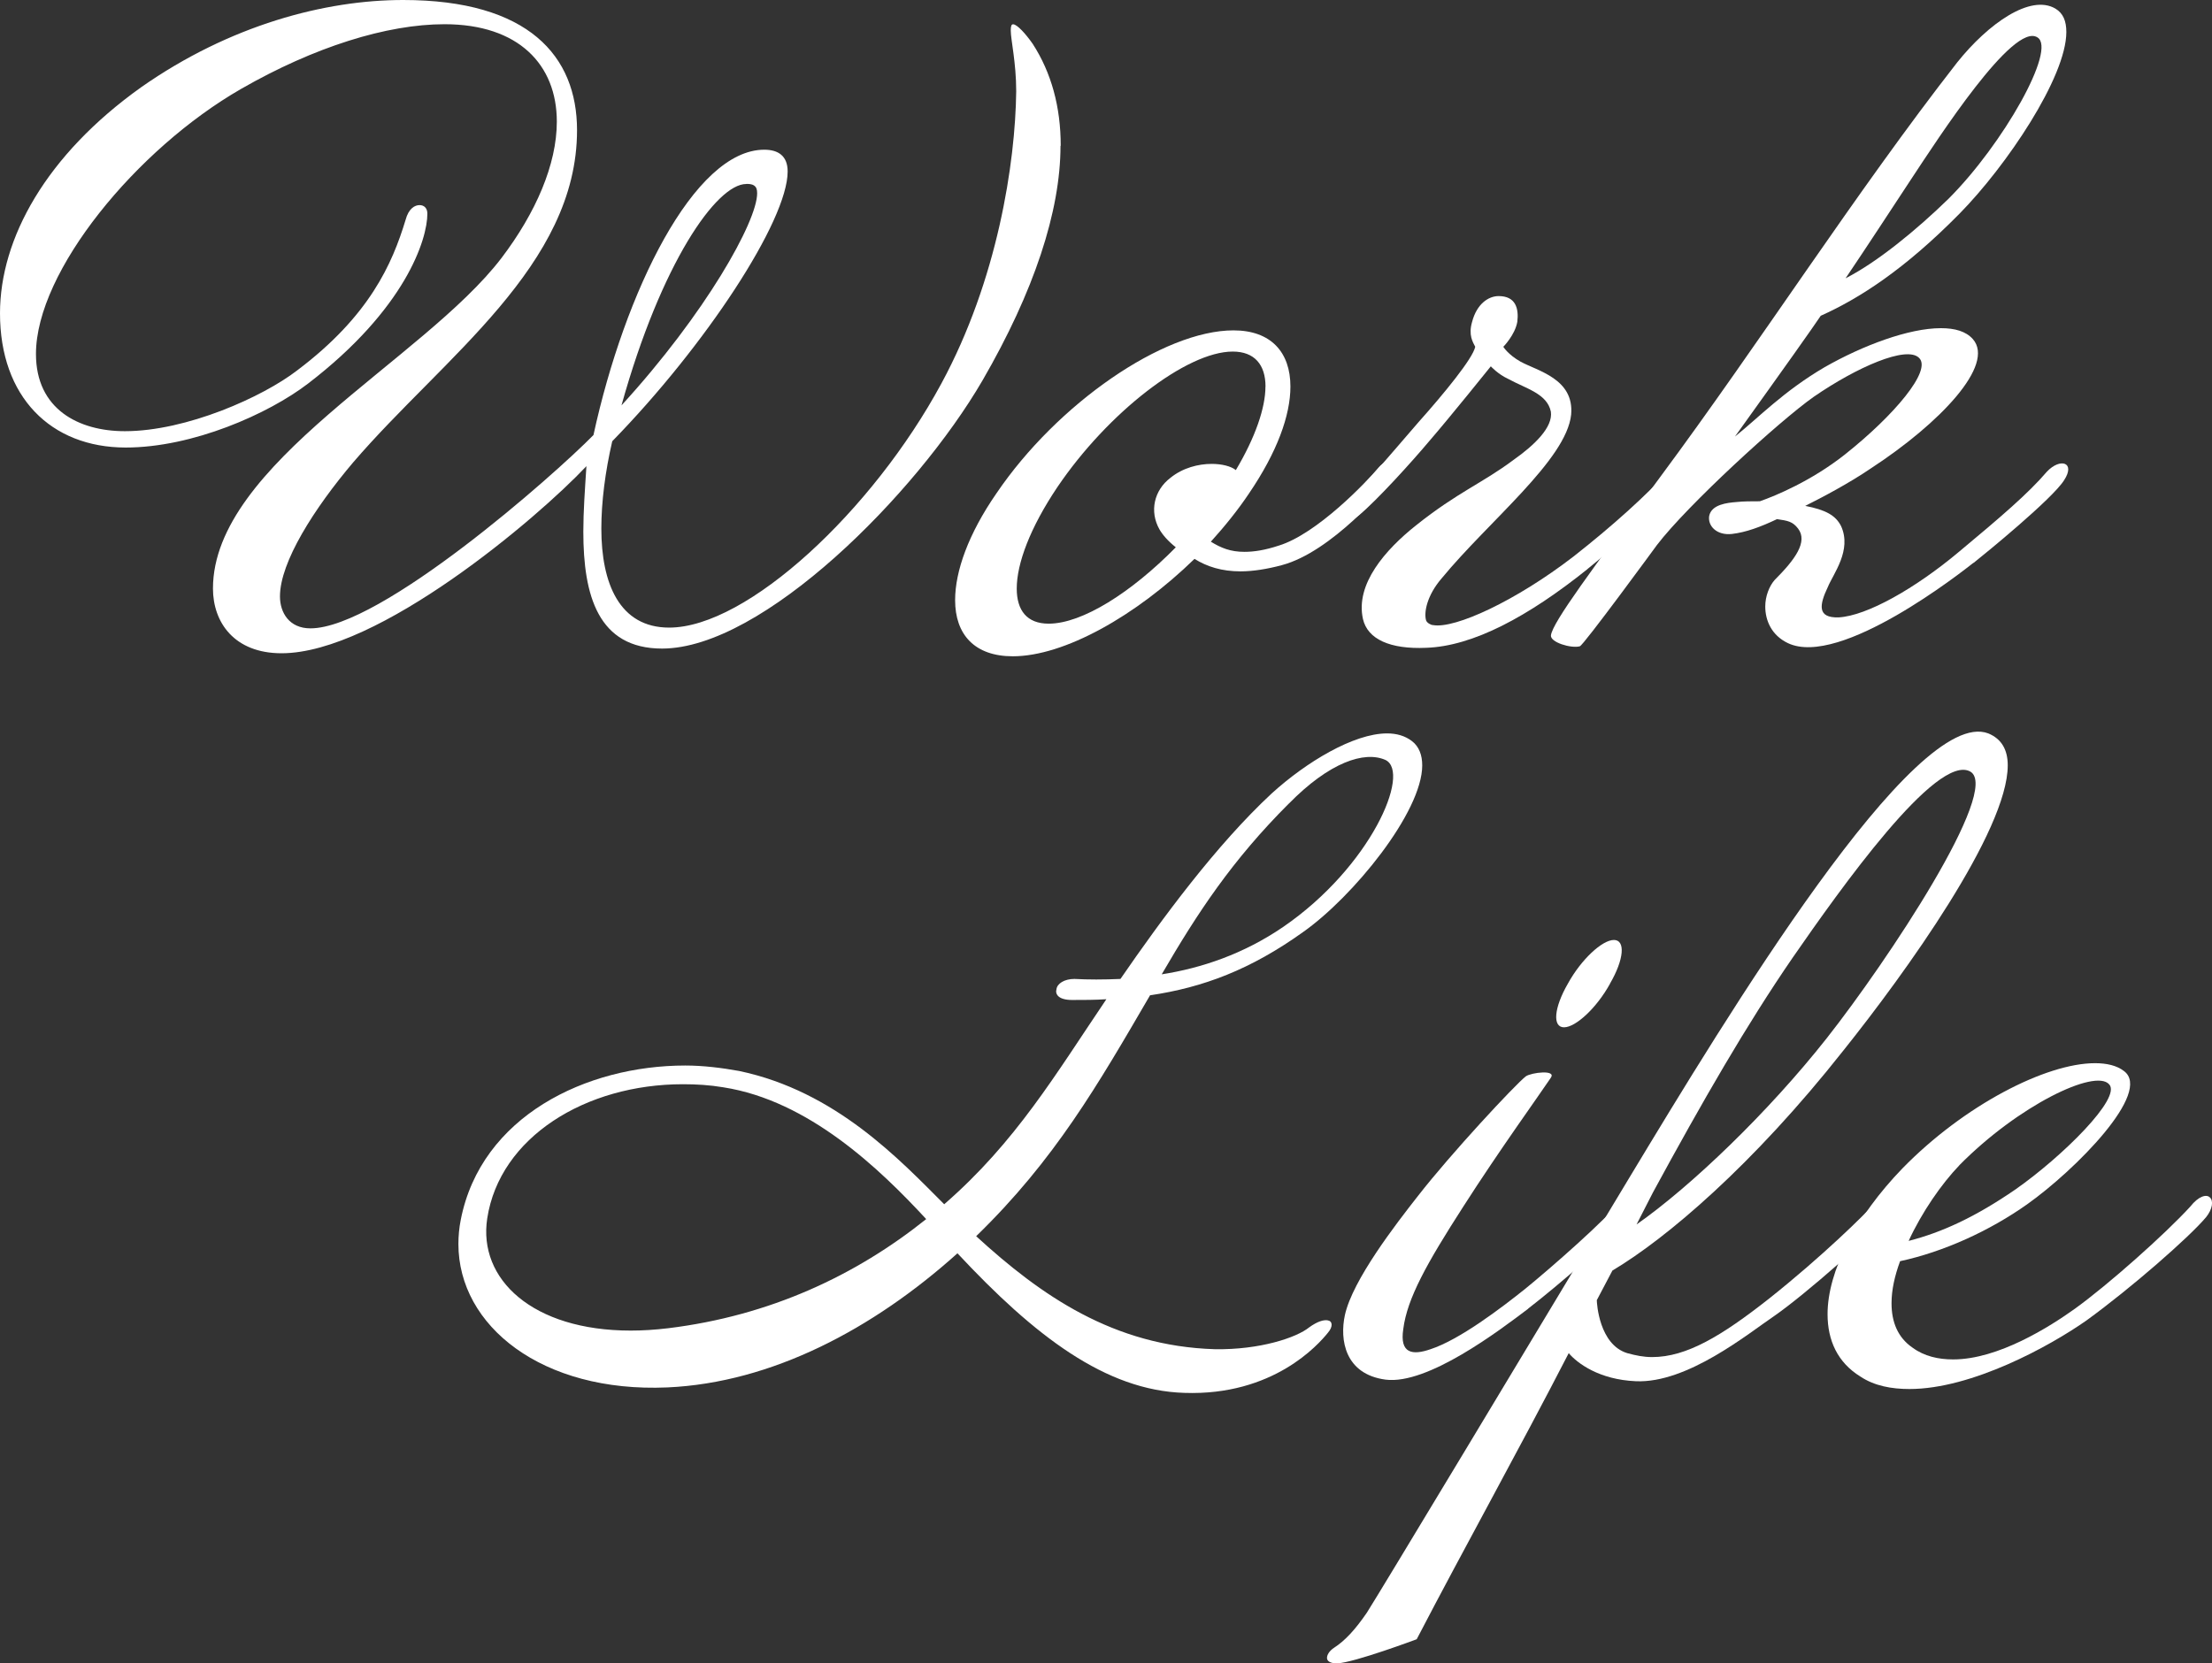
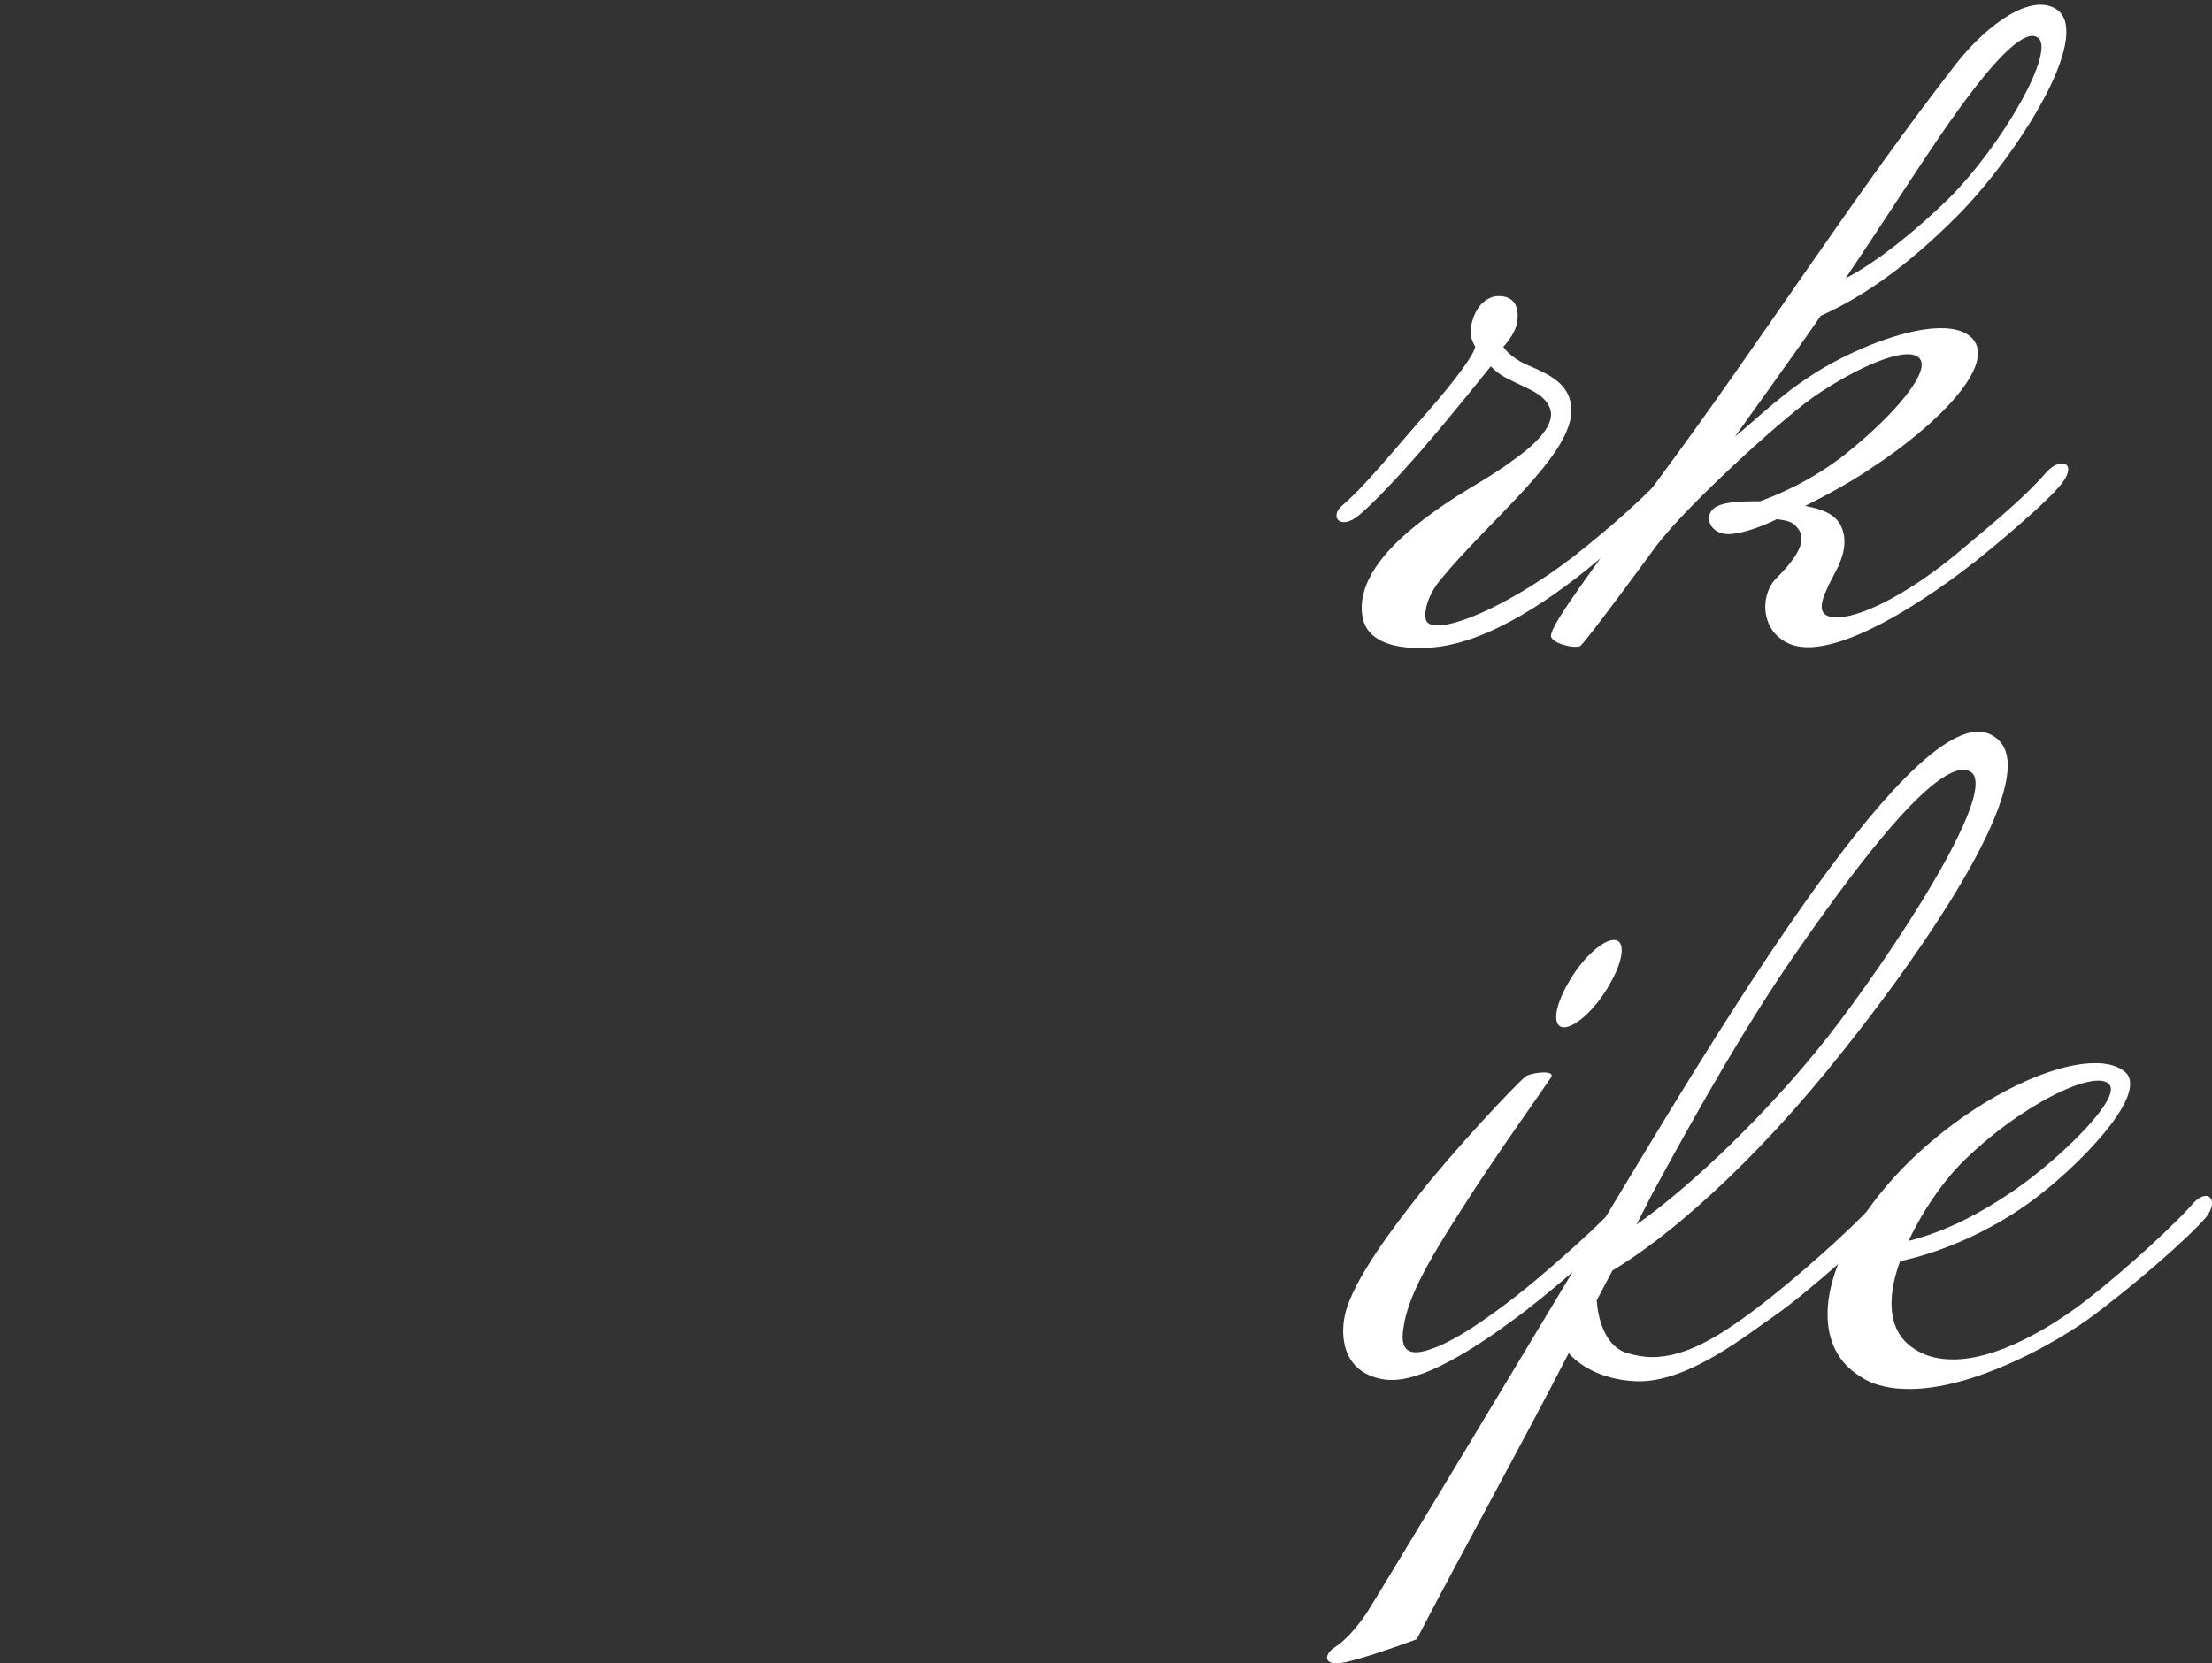
<svg xmlns="http://www.w3.org/2000/svg" id="_レイヤー_2" data-name="レイヤー 2" viewBox="0 0 292.18 219.77">
  <rect x="0" y="0" width="292.18" height="219.77" fill="#333333" stroke="none" />
  <defs>
    <style>
      .cls-1 {
        fill: #fff;
      }
    </style>
  </defs>
  <g id="m_copy">
    <g>
-       <path class="cls-1" d="m140.08,19.26c0,8.65-3.5,19.26-10.3,31-8.75,15.04-29.05,35.43-42.33,35.43-8.45,0-10.4-7-10.4-15.45,0-2.68.21-5.56.41-8.65-6.49,6.9-27.5,24.72-40.27,24.72-6.28,0-9.06-4.12-9.06-8.55,0-16.48,27.81-30.18,38.11-43.67,4.53-5.97,7.31-12.36,7.31-18.02,0-7.52-5.05-12.87-14.83-12.87-7.62,0-17.2,2.99-26.88,8.55-13.8,7.93-27.09,24.1-27.09,35.02,0,7.31,5.66,10.2,11.74,10.2,8.14,0,18.23-4.53,22.76-8.03,9.58-7.21,12.57-14.11,14.32-19.88.41-1.54,1.24-1.96,1.85-1.96s1.03.41,1.03,1.13c0,3.4-2.88,12.57-15.76,22.45-5.25,4.02-15.24,8.45-24.1,8.45C6.7,59.12,0,52.43,0,41.4c0-9.89,6.08-20.91,18.64-29.87C30.38,3.3,42.95,0,53.25,0c16.58,0,22.97,7.42,22.97,17.2,0,17.92-17.61,29.97-29.56,43.88-5.15,6.08-9.68,13.18-9.68,17.72,0,2.16,1.24,4.22,4.02,4.22,9.27,0,32.14-20.19,37.39-25.54,4.12-18.95,13.29-37.7,22.56-37.7,1.85,0,3.09.82,3.09,2.88,0,6.49-10.81,22.97-23.17,35.64-.93,4.02-1.44,8.03-1.44,11.54,0,7.21,2.37,13.08,8.96,13.08,10.3,0,26.88-15.45,35.95-32.24,7.42-13.7,9.78-29.15,9.89-38.62,0-3.81-.72-6.8-.72-8.03,0-.62.1-.82.31-.82.52,0,1.65,1.24,2.58,2.57,2.47,3.81,3.71,8.34,3.71,13.49Zm-41.51,5.05c-3.91,0-11.23,10.4-16.48,29.25,11.12-12.15,17.92-24.31,17.92-28.02,0-.52-.1-.82-.41-1.03-.31-.21-.72-.21-1.03-.21Z" />
-       <path class="cls-1" d="m169.32,74.67c-1.96.52-3.81.82-5.46.82-2.47,0-4.43-.62-6.08-1.65-7.72,7.52-17.2,12.87-24,12.87-5.05,0-7.62-2.88-7.62-7.42,0-3.81,1.75-8.75,5.46-14.11,8.03-11.84,22.04-21.53,31.31-21.53,4.94,0,7.52,2.88,7.52,7.42,0,3.81-1.75,8.65-5.46,14.11-1.44,2.16-3.19,4.33-5.05,6.39,1.34.82,2.57,1.34,4.43,1.34,1.24,0,2.68-.21,4.53-.82,5.05-1.54,11.64-8.45,13.18-10.3,1.44-1.75,3.29-.1,2.16,1.24-1.24,1.44-8.34,9.89-14.93,11.64Zm-2.16-23.59c0-2.88-1.44-4.63-4.33-4.63-6.08,0-16.48,8.03-23.17,17.92-3.6,5.36-5.36,10.09-5.36,13.39,0,2.88,1.34,4.64,4.22,4.64,4.43,0,10.92-4.12,16.79-10.09-1.03-.82-1.75-1.65-2.16-2.37-1.34-2.37-.72-5.15,1.44-6.8,1.65-1.34,3.71-1.85,5.46-1.85,1.34,0,2.57.31,3.19.82,2.58-4.33,3.91-8.24,3.91-11.02Z" />
      <path class="cls-1" d="m209.69,75.19c-7.83,6.28-15.14,10.2-21.32,10.4-4.74.21-7.73-1.13-8.34-3.81-1.03-4.63,2.99-9.17,7-12.36,5.56-4.43,8.75-5.56,12.88-8.65,2.78-1.96,5.25-4.33,4.94-6.39-.51-2.37-3.19-2.99-5.66-4.33-1.34-.62-2.27-1.65-2.27-1.65,0,0-5.46,6.8-8.14,9.89-2.16,2.58-6.9,7.83-9.27,9.78-2.47,2.06-4.02.21-2.16-1.34,2.47-2.06,5.97-6.28,9.99-10.92,3.4-3.81,7.21-8.45,7.52-9.99-.31-.62-.93-1.54-.41-3.3.62-2.37,2.16-3.4,3.5-3.4,2.27,0,2.68,1.65,2.47,3.4-.31,1.75-1.85,3.3-1.85,3.3,0,0,.62,1.03,2.27,1.96,2.27,1.24,7.11,2.27,6.69,7-.62,5.97-10.92,14.11-17.1,21.63-1.96,2.27-2.37,4.53-2.06,5.56.1.31.62.62.93.62,2.88.51,10.92-3.19,18.54-9.06,5.25-4.12,9.68-8.14,12.77-11.54,1.54-1.75,3.71-.31,2.37,1.24-2.37,2.68-7.21,7-13.29,11.95Z" />
      <path class="cls-1" d="m260.67,74.36c-1.44,1.13-17.61,13.9-24.51,10.61-2.16-1.03-2.99-2.99-2.99-4.84,0-1.34.52-2.68,1.24-3.5,2.68-2.68,4.43-5.05,3.09-6.8-.72-.93-1.34-1.03-2.78-1.24-2.16,1.03-4.12,1.75-5.97,1.96-1.96.21-3.19-1.03-2.99-2.37.31-1.54,2.37-1.75,3.61-1.85.93-.1,1.96-.1,3.09-.1,2.06-.72,6.8-2.68,11.23-6.18,6.49-5.15,11.54-11.12,9.79-12.77-1.65-1.65-8.24,1.24-13.91,5.15-4.53,3.19-16.69,14.32-20.7,19.57,0,0-9.79,13.39-10.2,13.39-1.13.31-3.91-.52-3.81-1.44.21-1.75,5.56-8.86,14.42-20.91,13.29-17.92,25.75-37.49,39.24-54.79,4.12-5.15,9.68-9.06,12.98-7.11,1.03.62,1.44,1.65,1.44,3.09,0,5.97-7.93,17.72-14.11,24-7.31,7.42-13.29,11.23-18.33,13.49-1.03,1.54-4.53,6.49-11.33,15.96,3.09-2.47,6.39-5.97,11.85-9.17,5.05-2.88,11.12-5.15,15.35-5.15,1.85,0,3.3.41,4.22,1.44,2.99,3.4-4.33,11.12-13.49,17.1-2.88,1.96-6.39,3.81-8.65,4.94,2.68.52,4.02,1.24,4.74,2.68,1.44,3.19-1.03,6.28-1.75,8.03-1.13,2.37-1.44,4.12,1.44,4.02,3.71-.21,10.09-3.81,15.86-8.65,5.56-4.63,9.17-7.72,11.64-10.61,1.75-1.85,3.81-1.24,2.27,1.13-1.54,2.47-10.51,9.78-11.95,10.92Zm-8.24-50.67c-2.78,4.22-5.66,8.65-8.65,13.08,4.22-2.16,9.37-6.39,13.6-10.51,7.21-7.21,14.32-19.78,11.74-21.32-3.19-2.06-13.08,13.29-16.69,18.75Z" />
-       <path class="cls-1" d="m187.86,101.12c0,6.18-9.17,17.41-15.76,22.04-6.9,4.94-13.18,7.31-20.19,8.34-6.9,11.84-12.57,21.73-22.97,31.83,8.55,7.83,18.13,14.52,31.52,14.93,5.97.1,10.81-1.54,12.46-2.88,1.13-.82,1.96-1.03,2.47-.93.62.1.72.82,0,1.65-1.24,1.54-7.21,8.34-18.95,7.93-10.4-.31-19.78-7.52-29.97-18.44-11.12,9.99-24.51,17.1-38.32,17.72-16.58.72-27.6-8.14-27.6-18.95,0-1.03.1-2.16.31-3.19,2.68-13.7,16.58-20.39,29.66-20.39,2.37,0,4.84.31,7.11.72,12.77,2.68,21.22,11.74,27.09,17.61,9.48-8.24,14.73-17.2,21.42-27.09-1.44.1-2.99.1-4.53.1-1.75,0-2.27-.72-2.06-1.44.1-.72,1.03-1.34,2.37-1.34,1.85.1,3.81.1,6.08,0,5.46-7.93,12.67-17.72,19.98-24.51,4.53-4.12,10.81-7.93,15.24-7.93,1.24,0,2.37.31,3.3,1.03.93.72,1.34,1.85,1.34,3.19Zm-92.29,42.54c-1.85-.31-3.6-.41-5.36-.41-12.87,0-24.2,7-25.85,17.72-1.24,8.03,5.97,14.83,18.95,14.83,1.54,0,3.19-.1,4.94-.31,13.49-1.65,24.82-7,34.09-14.42-6.18-6.69-15.55-15.66-26.78-17.41Zm74.67-37.49c-7.52,7.52-12.05,14.42-16.79,22.56,5.25-.82,10.81-2.68,16.07-6.28,11.54-7.93,16.89-20.39,13.49-22.04-2.78-1.24-7.42.31-12.77,5.77Z" />
      <path class="cls-1" d="m201.86,172.91c-3.81,2.88-13.29,10.09-18.85,9.37-5.36-.72-6.08-5.25-5.36-8.55,1.03-4.63,6.69-11.95,9.68-15.76,4.33-5.56,12.77-14.63,14.21-15.76.72-.51,4.12-.93,3.29.21-1.44,2.16-6.8,9.58-11.54,16.99-4.84,7.52-7.42,12.15-7.93,16.17-.51,3.3,1.24,3.5,3.6,2.68,3.81-1.24,9.37-5.46,12.57-8.03,3.29-2.68,10.71-9.17,12.57-11.64.82-1.03,3.5-.31,1.65,1.85-2.37,2.88-9.89,9.37-13.9,12.46Zm10.81-42.95c-1.75,3.19-4.53,5.77-6.08,5.77s-1.34-2.57.51-5.77c1.75-3.19,4.53-5.77,6.08-5.77s1.34,2.58-.52,5.77Z" />
      <path class="cls-1" d="m265.2,101.12c0,8.65-13.49,27.4-21.73,37.7-11.95,15.14-23.38,24.82-30.49,29.05l-2.06,3.91c0,.41.31,5.87,4.02,7,1.13.31,2.16.52,3.29.52,4.53,0,9.17-2.78,15.45-7.73,7-5.56,12.77-11.23,13.91-12.57,1.34-1.65,3.71-.72,2.16,1.24-2.16,2.78-11.33,10.81-15.35,13.6-3.5,2.37-11.54,8.96-18.33,8.65-4.84-.21-7.72-2.37-8.86-3.71-6.69,12.98-13.7,25.54-20.08,37.8,0,0-8.24,3.09-10.51,3.19-.93,0-1.34-.31-1.34-.72s.31-.93.93-1.34c1.44-.93,2.78-2.37,4.33-4.63,1.65-2.57,21.73-35.95,34.61-57.37,12.98-21.53,37.8-62.52,47.48-58.81,1.75.72,2.57,2.16,2.57,4.22Zm-28.43,25.44c-6.08,8.86-11.84,18.85-18.44,31l-2.16,4.22c7.21-5.05,17.41-14.83,25.13-24.62,8.03-10.2,23.07-32.86,18.95-35.22-4.43-2.47-17.2,15.55-23.48,24.62Z" />
      <path class="cls-1" d="m291.36,160.86c-2.16,2.57-9.79,9.27-15.76,13.6-4.84,3.4-15.14,9.06-23.38,9.06-2.37,0-4.63-.41-6.49-1.65-2.99-1.85-4.33-4.74-4.33-8.24,0-5.66,3.71-12.87,9.89-19.26,8.14-8.34,18.95-13.9,25.44-13.9,1.54,0,2.88.31,3.81,1.03,3.81,2.78-6.39,13.08-12.77,17.61-4.94,3.5-11.02,6.28-16.79,7.52-.72,1.96-1.13,3.81-1.13,5.56,0,2.47.82,4.53,2.78,5.87,1.54,1.13,3.4,1.55,5.36,1.55,5.97,0,12.77-4.33,16.07-6.69,4.43-3.19,11.95-9.89,15.24-13.49,1.13-1.44,2.16-1.65,2.58-1.24.51.41.41,1.54-.52,2.68Zm-32.55-6.9c-2.37,2.47-4.94,6.18-6.7,9.99,4.43-1.13,8.86-3.19,14.11-6.8,6.18-4.33,14.11-12.15,12.36-13.9-1.85-2.06-11.95,2.78-19.78,10.71Z" />
    </g>
  </g>
</svg>